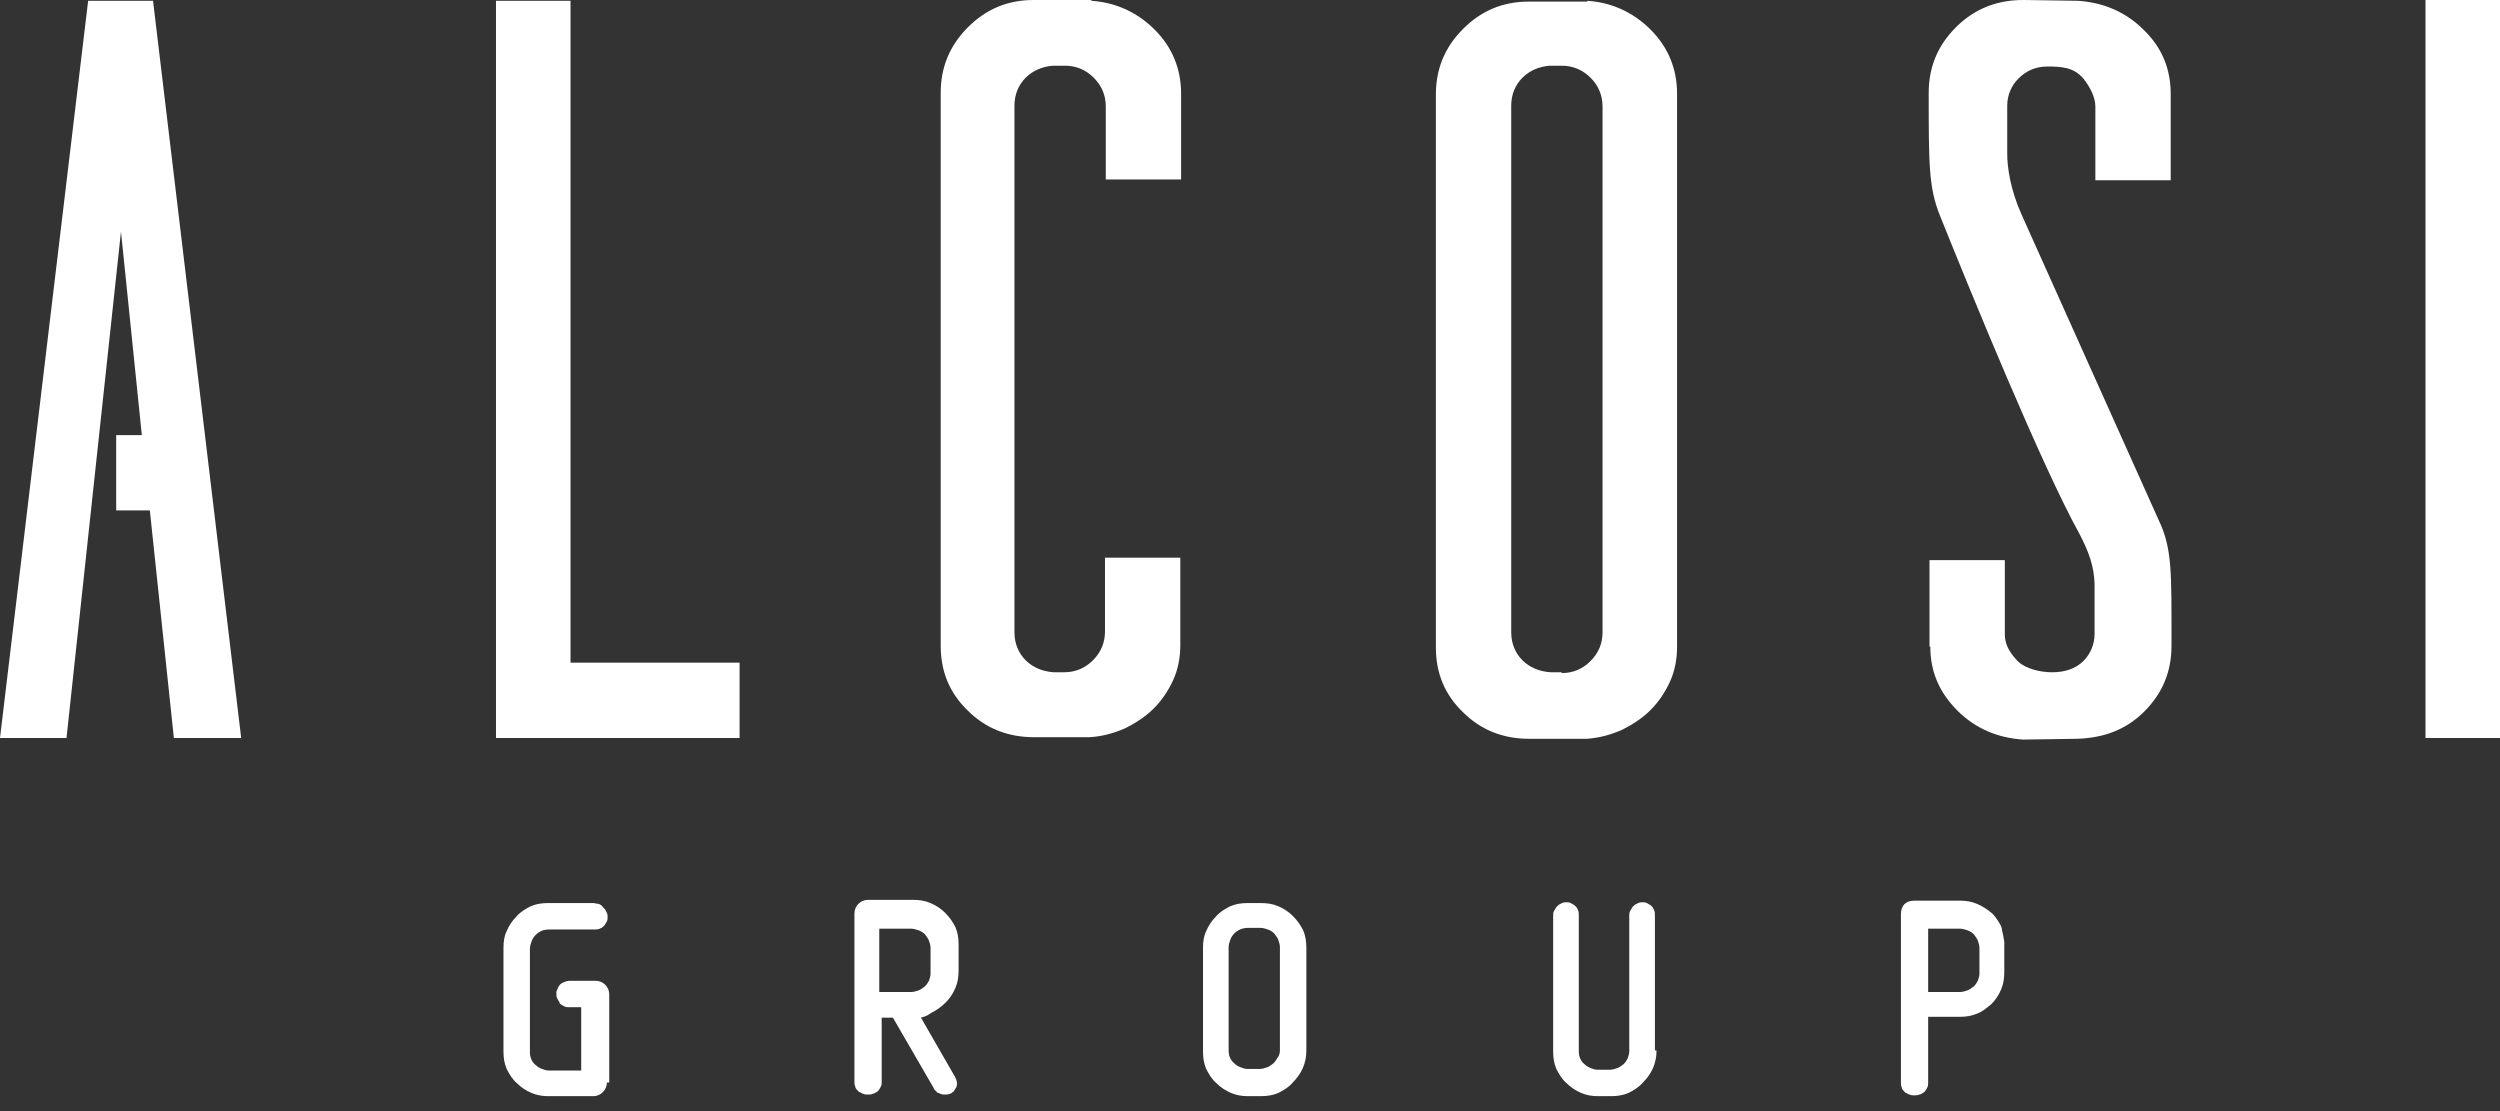
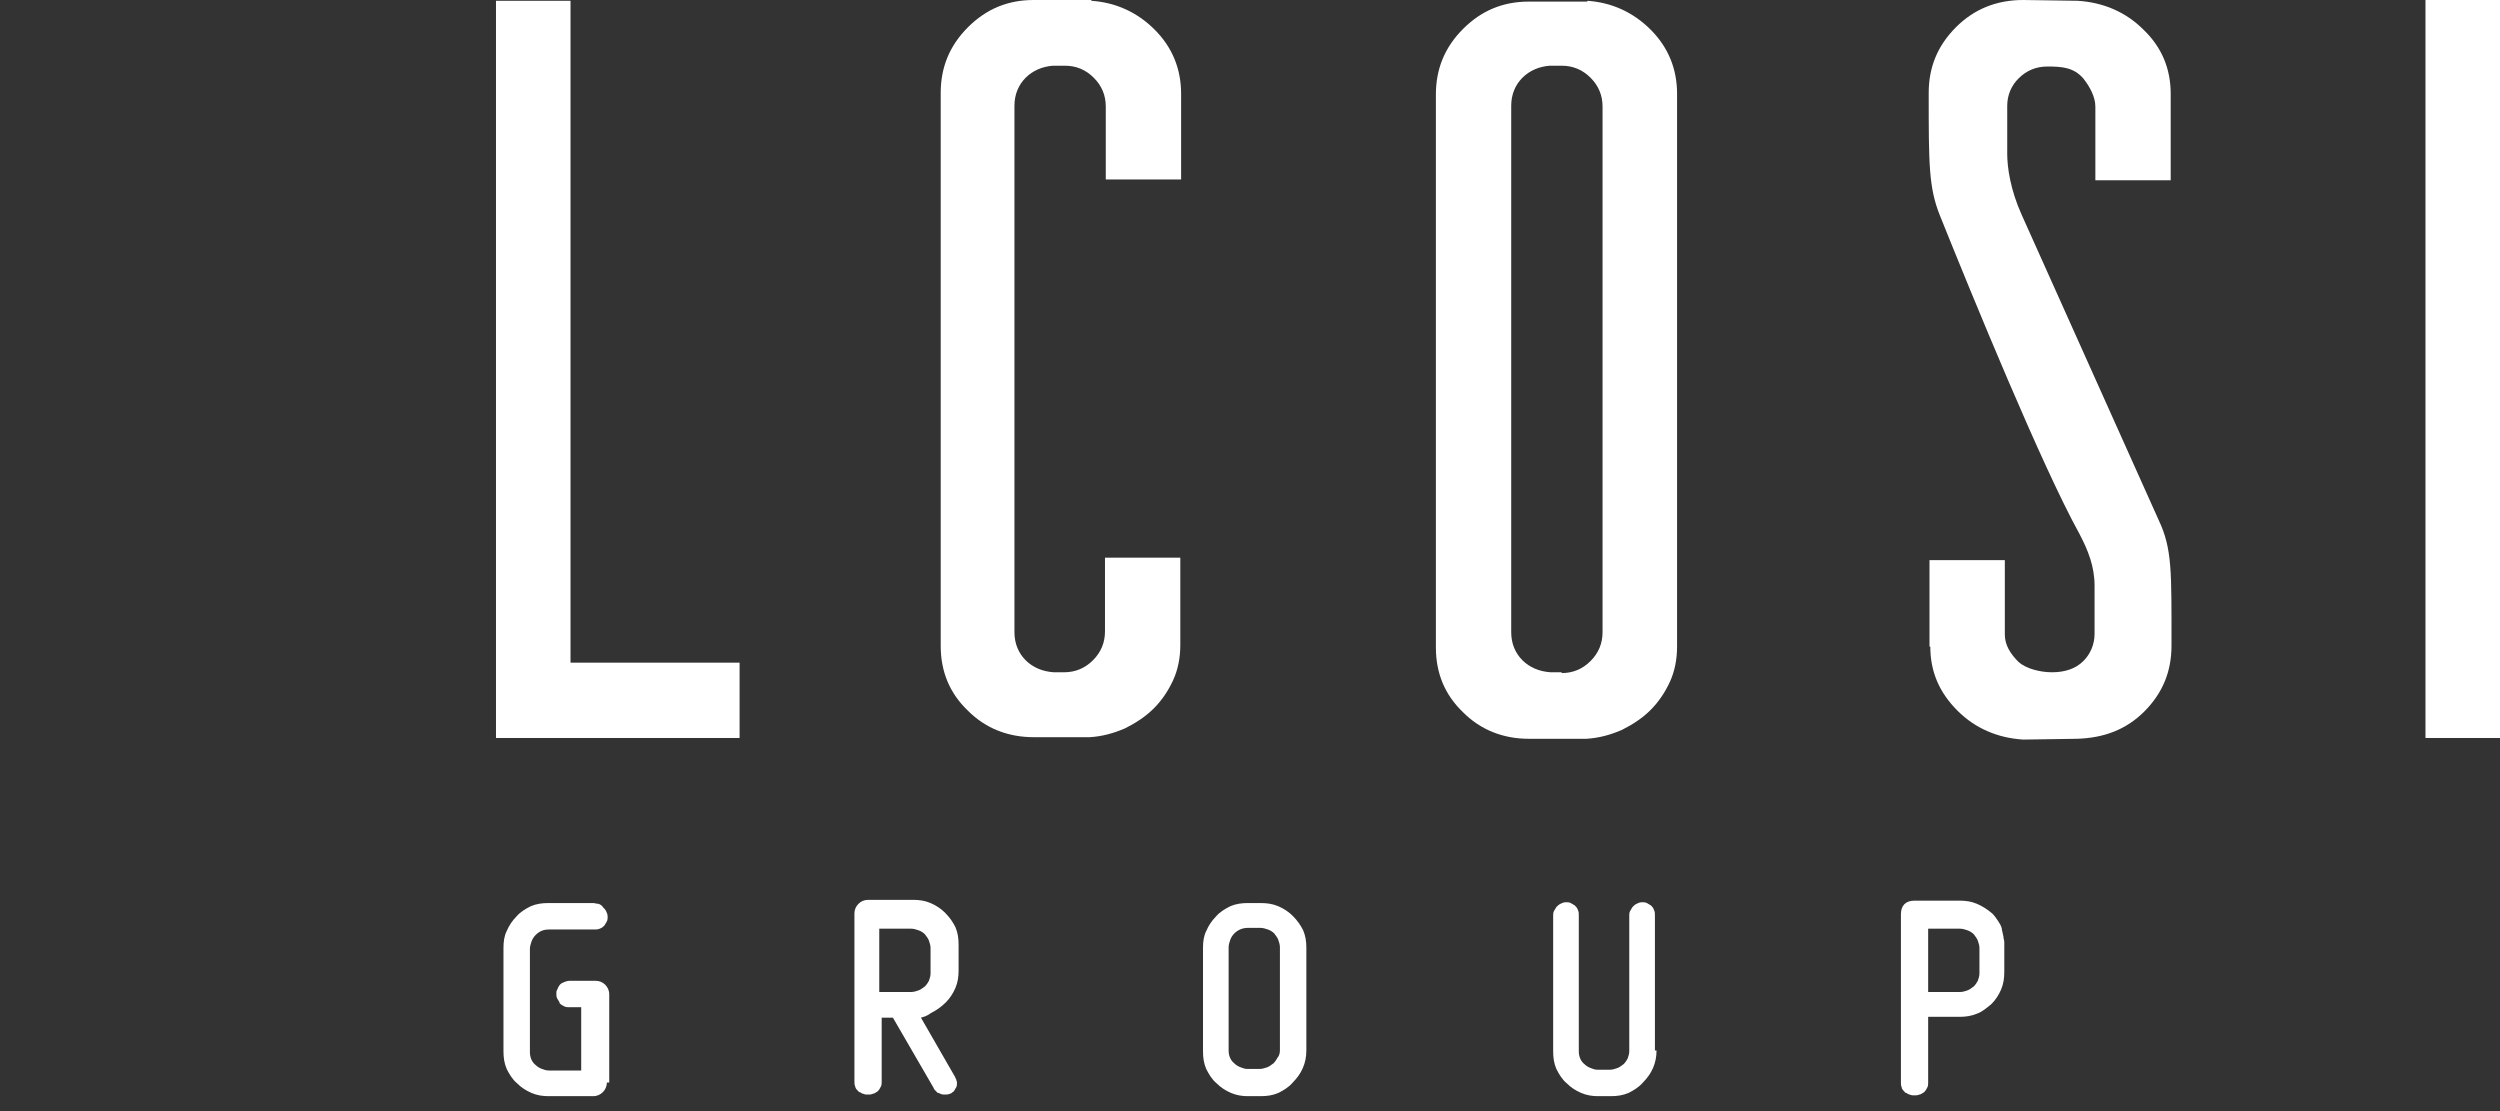
<svg xmlns="http://www.w3.org/2000/svg" width="144" height="64" viewBox="0 0 144 64" fill="none">
  <rect x="0" y="0" width="144" height="64" fill="#333333" stroke="none" />
  <path fill-rule="evenodd" clip-rule="evenodd" d="M34.954 62.354C34.954 62.585 34.862 62.77 34.723 62.908C34.585 63.047 34.4 63.139 34.169 63.139H31.585C31.262 63.139 30.939 63.093 30.615 62.954C30.292 62.816 30.015 62.631 29.785 62.4C29.508 62.17 29.323 61.846 29.185 61.57C29.046 61.246 29 60.923 29 60.554V54.6C29 54.231 29.046 53.908 29.185 53.631C29.323 53.308 29.508 53.031 29.738 52.8C29.969 52.523 30.292 52.339 30.569 52.2C30.892 52.062 31.215 52.016 31.585 52.016H34.169C34.262 52.016 34.354 52.062 34.492 52.062C34.585 52.108 34.677 52.154 34.723 52.246C34.815 52.339 34.862 52.385 34.908 52.477C34.954 52.569 35 52.662 35 52.8C35 52.893 35 52.985 34.954 53.077C34.908 53.169 34.862 53.216 34.815 53.308C34.723 53.4 34.677 53.446 34.538 53.493C34.446 53.539 34.354 53.539 34.215 53.539H31.631C31.308 53.539 31.077 53.631 30.846 53.862C30.754 53.954 30.662 54.093 30.615 54.231C30.569 54.37 30.523 54.508 30.523 54.646V60.6C30.523 60.877 30.615 61.154 30.846 61.339C30.939 61.431 31.077 61.523 31.215 61.57C31.354 61.616 31.446 61.662 31.631 61.662H33.477V58.016H32.785C32.692 58.016 32.6 58.016 32.508 57.969C32.415 57.923 32.323 57.877 32.231 57.785V57.739C32.185 57.647 32.139 57.6 32.092 57.508C32.046 57.416 32.046 57.323 32.046 57.231C32.046 57.139 32.046 57.093 32.092 57C32.139 56.954 32.139 56.862 32.185 56.816C32.231 56.723 32.323 56.631 32.462 56.585C32.554 56.539 32.692 56.493 32.831 56.493H34.308C34.538 56.493 34.723 56.585 34.862 56.723C35 56.862 35.092 57.047 35.092 57.277V62.354H34.954ZM50.646 57.139H52.492C52.631 57.139 52.769 57.093 52.908 57.047C53.046 57 53.139 56.908 53.277 56.816C53.369 56.723 53.462 56.585 53.508 56.493C53.554 56.354 53.6 56.216 53.6 56.077V54.6C53.6 54.462 53.554 54.323 53.508 54.185C53.462 54.046 53.369 53.954 53.277 53.816C53.185 53.723 53.046 53.631 52.908 53.585C52.769 53.539 52.631 53.493 52.492 53.493H50.646V57.139ZM53.046 58.616L54.985 61.985C55.031 62.031 55.031 62.123 55.077 62.17C55.077 62.216 55.123 62.308 55.123 62.354C55.123 62.447 55.123 62.539 55.077 62.631C55.031 62.723 54.985 62.77 54.939 62.862C54.846 62.908 54.8 63 54.708 63C54.615 63.047 54.523 63.047 54.431 63.047H54.385C54.246 63.047 54.154 63 54.062 62.954H54.016C53.969 62.908 53.923 62.862 53.877 62.816C53.831 62.77 53.785 62.723 53.785 62.677L51.431 58.616H50.785V62.308C50.785 62.4 50.785 62.493 50.739 62.585C50.692 62.677 50.646 62.77 50.554 62.862C50.462 62.908 50.369 63 50.277 63C50.185 63.047 50.092 63.047 50 63.047H49.954C49.908 63.047 49.816 63.047 49.723 63C49.677 63 49.585 62.954 49.539 62.908H49.492L49.446 62.862C49.354 62.77 49.262 62.677 49.262 62.585C49.215 62.493 49.215 62.4 49.215 62.262V52.616C49.215 52.385 49.308 52.2 49.446 52.062C49.585 51.923 49.769 51.831 50 51.831H52.585C52.954 51.831 53.277 51.877 53.6 52.016C53.923 52.154 54.2 52.339 54.431 52.569C54.708 52.846 54.892 53.123 55.031 53.4C55.169 53.723 55.215 54.046 55.215 54.416V55.893C55.215 56.262 55.169 56.585 55.031 56.908C54.892 57.231 54.708 57.508 54.477 57.739C54.2 58.016 53.923 58.2 53.646 58.339C53.323 58.569 53.185 58.569 53.046 58.616ZM75.246 60.508C75.246 61.246 74.969 61.846 74.462 62.354C74.231 62.631 73.908 62.816 73.631 62.954C73.308 63.093 72.985 63.139 72.616 63.139H71.877C71.554 63.139 71.231 63.093 70.908 62.954C70.585 62.816 70.308 62.631 70.077 62.4C69.8 62.17 69.616 61.846 69.477 61.57C69.339 61.246 69.293 60.923 69.293 60.554V54.6C69.293 54.231 69.339 53.908 69.477 53.631C69.616 53.308 69.8 53.031 70.031 52.8C70.262 52.523 70.585 52.339 70.862 52.2C71.185 52.062 71.508 52.016 71.877 52.016H72.616C72.985 52.016 73.308 52.062 73.631 52.2C73.954 52.339 74.231 52.523 74.462 52.754C74.739 53.031 74.923 53.308 75.062 53.585C75.2 53.908 75.246 54.231 75.246 54.6V60.508ZM73.723 60.508V54.554C73.723 54.416 73.677 54.277 73.631 54.139C73.585 54 73.493 53.908 73.4 53.77C73.308 53.677 73.169 53.585 73.031 53.539C72.892 53.493 72.754 53.446 72.616 53.446H71.877C71.6 53.446 71.323 53.539 71.093 53.77C71 53.862 70.908 54 70.862 54.139C70.816 54.277 70.769 54.416 70.769 54.554V60.508C70.769 60.785 70.862 61.062 71.093 61.246C71.185 61.339 71.323 61.431 71.462 61.477C71.6 61.523 71.692 61.57 71.831 61.57H72.569C72.708 61.57 72.846 61.523 72.985 61.477C73.123 61.431 73.216 61.339 73.354 61.246C73.446 61.154 73.539 61.016 73.585 60.923C73.677 60.831 73.723 60.647 73.723 60.508ZM95.416 60.508C95.416 61.246 95.139 61.846 94.631 62.354C94.4 62.631 94.077 62.816 93.8 62.954C93.477 63.093 93.154 63.139 92.785 63.139H92.046C91.723 63.139 91.4 63.093 91.077 62.954C90.754 62.816 90.477 62.631 90.246 62.4C89.969 62.17 89.785 61.846 89.646 61.57C89.508 61.246 89.462 60.923 89.462 60.554V52.754C89.462 52.662 89.462 52.569 89.508 52.477C89.554 52.385 89.6 52.339 89.646 52.246C89.739 52.154 89.785 52.108 89.877 52.062C89.969 52.016 90.062 51.969 90.2 51.969C90.293 51.969 90.385 51.969 90.477 52.016C90.57 52.062 90.616 52.108 90.708 52.154C90.8 52.246 90.846 52.293 90.893 52.431C90.939 52.523 90.939 52.616 90.939 52.754V60.554C90.939 60.831 91.031 61.108 91.262 61.293C91.354 61.385 91.493 61.477 91.631 61.523C91.769 61.57 91.862 61.616 92 61.616H92.739C92.877 61.616 93.016 61.57 93.154 61.523C93.293 61.477 93.385 61.385 93.523 61.293C93.616 61.2 93.708 61.062 93.754 60.97C93.8 60.831 93.846 60.693 93.846 60.554V52.754C93.846 52.662 93.846 52.569 93.893 52.477C93.939 52.385 93.985 52.339 94.031 52.246C94.123 52.154 94.169 52.108 94.262 52.062C94.354 52.016 94.446 51.969 94.585 51.969C94.677 51.969 94.769 51.969 94.862 52.016C94.954 52.062 95 52.108 95.093 52.154C95.185 52.246 95.231 52.293 95.277 52.431C95.323 52.523 95.323 52.616 95.323 52.754V60.508H95.416ZM111.062 57.139H112.908C113.047 57.139 113.185 57.093 113.323 57.047C113.462 57 113.554 56.908 113.693 56.816C113.785 56.723 113.877 56.585 113.923 56.493C113.97 56.354 114.016 56.216 114.016 56.077V54.6C114.016 54.462 113.97 54.323 113.923 54.185C113.877 54.046 113.785 53.954 113.693 53.816C113.6 53.723 113.462 53.631 113.323 53.585C113.185 53.539 113.047 53.493 112.908 53.493H111.062V57.139ZM111.062 58.662V62.354C111.062 62.447 111.062 62.539 111.016 62.631C110.97 62.723 110.923 62.816 110.831 62.908C110.739 62.954 110.647 63.047 110.554 63.047C110.462 63.093 110.37 63.093 110.277 63.093H110.231C110.185 63.093 110.093 63.093 110 63.047C109.954 63.047 109.862 63 109.816 62.954H109.77L109.723 62.908C109.631 62.816 109.539 62.723 109.539 62.631C109.493 62.539 109.493 62.447 109.493 62.308V52.662C109.493 52.154 109.77 51.877 110.277 51.877H112.862C113.231 51.877 113.554 51.923 113.877 52.062C114.2 52.2 114.477 52.385 114.754 52.616C114.893 52.754 114.985 52.893 115.077 53.031C115.17 53.169 115.262 53.308 115.308 53.493V53.539L115.4 53.954V54L115.447 54.231V54.277V54.508V55.985C115.447 56.354 115.4 56.677 115.262 57C115.123 57.323 114.939 57.6 114.708 57.831C114.431 58.062 114.154 58.293 113.877 58.385C113.554 58.523 113.231 58.569 112.862 58.569H111.062V58.662Z" fill="white" />
  <path d="M62.862 0.046C64.247 0.138 65.493 0.692 66.509 1.708C67.524 2.723 68.032 3.969 68.032 5.4V10.338H63.693V6.138C63.693 5.492 63.462 4.938 63.001 4.477C62.539 4.015 61.986 3.785 61.339 3.785H60.647C60.047 3.831 59.493 4.062 59.078 4.477C58.663 4.892 58.432 5.446 58.432 6.092V36.416C58.432 37.062 58.663 37.616 59.078 38.031C59.493 38.446 60.047 38.677 60.693 38.723H61.293C61.939 38.723 62.493 38.492 62.955 38.031C63.416 37.569 63.647 37.016 63.647 36.369V32.123H67.986V37.154C67.986 37.892 67.847 38.585 67.57 39.185C67.293 39.785 66.924 40.339 66.463 40.8C66.001 41.262 65.447 41.631 64.801 41.954C64.155 42.231 63.509 42.416 62.77 42.462H59.539C58.062 42.462 56.77 41.954 55.755 40.939C54.693 39.923 54.185 38.677 54.185 37.2V5.354C54.185 3.877 54.693 2.631 55.755 1.569C56.816 0.508 58.062 0 59.539 0H62.862V0.046Z" fill="white" />
  <path d="M144 0V42.508H139.708V0H144Z" fill="white" />
  <path d="M91.43 0.046C92.815 0.138 94.061 0.692 95.076 1.708C96.092 2.723 96.599 3.969 96.599 5.4V37.246C96.599 37.985 96.461 38.677 96.184 39.277C95.907 39.877 95.538 40.431 95.076 40.892C94.615 41.354 94.061 41.723 93.415 42.046C92.769 42.323 92.122 42.508 91.384 42.554H88.061C86.584 42.554 85.292 42.046 84.276 41.031C83.215 40.016 82.707 38.769 82.707 37.292V5.446C82.707 3.969 83.215 2.723 84.276 1.662C85.338 0.6 86.584 0.092 88.061 0.092H91.43V0.046ZM89.953 38.769C90.599 38.769 91.153 38.539 91.615 38.077C92.076 37.615 92.307 37.062 92.307 36.416V6.138C92.307 5.492 92.076 4.938 91.615 4.477C91.153 4.015 90.599 3.785 89.953 3.785H89.261C88.661 3.831 88.107 4.062 87.692 4.477C87.276 4.892 87.046 5.446 87.046 6.092V36.416C87.046 37.062 87.276 37.615 87.692 38.031C88.107 38.446 88.661 38.677 89.307 38.723H89.953V38.769Z" fill="white" />
  <path d="M42.6 42.508H28.569V0.046H32.862V38.169H42.6V42.508Z" fill="white" />
-   <path d="M13.892 42.508H10.015L8.631 29.4H6.692V25.062H8.169L6.969 13.338L3.831 42.508H0L5.077 0.046H8.815L13.892 42.508Z" fill="white" />
  <path d="M111.186 37.246C111.186 38.677 111.693 39.877 112.755 40.939C113.77 41.954 115.063 42.508 116.539 42.6L119.632 42.554C121.155 42.508 122.447 42.046 123.509 40.985C124.57 39.923 125.078 38.677 125.078 37.2C125.078 32.908 125.124 31.616 124.339 29.954L116.447 12.369C115.801 10.938 115.616 9.646 115.616 8.862V6.092C115.616 5.492 115.847 4.938 116.263 4.523C116.724 4.062 117.278 3.831 117.924 3.831C118.755 3.831 119.447 3.877 120.001 4.523C120.37 4.985 120.693 5.585 120.693 6.138V10.385H125.032V5.4C125.032 3.969 124.524 2.723 123.463 1.708C122.447 0.692 121.155 0.138 119.678 0.046L116.539 0C115.016 0 113.724 0.508 112.662 1.569C111.601 2.631 111.093 3.877 111.093 5.354C111.093 9.462 111.093 10.8 111.739 12.415C113.632 17.123 117.601 26.816 119.77 30.739C120.278 31.708 120.647 32.631 120.647 33.739V36.508C120.647 37.108 120.416 37.662 120.001 38.077C119.539 38.539 118.893 38.723 118.201 38.723C117.555 38.723 116.724 38.539 116.263 38.123C115.801 37.662 115.478 37.154 115.478 36.554V32.262H111.139V37.246H111.186Z" fill="white" />
</svg>